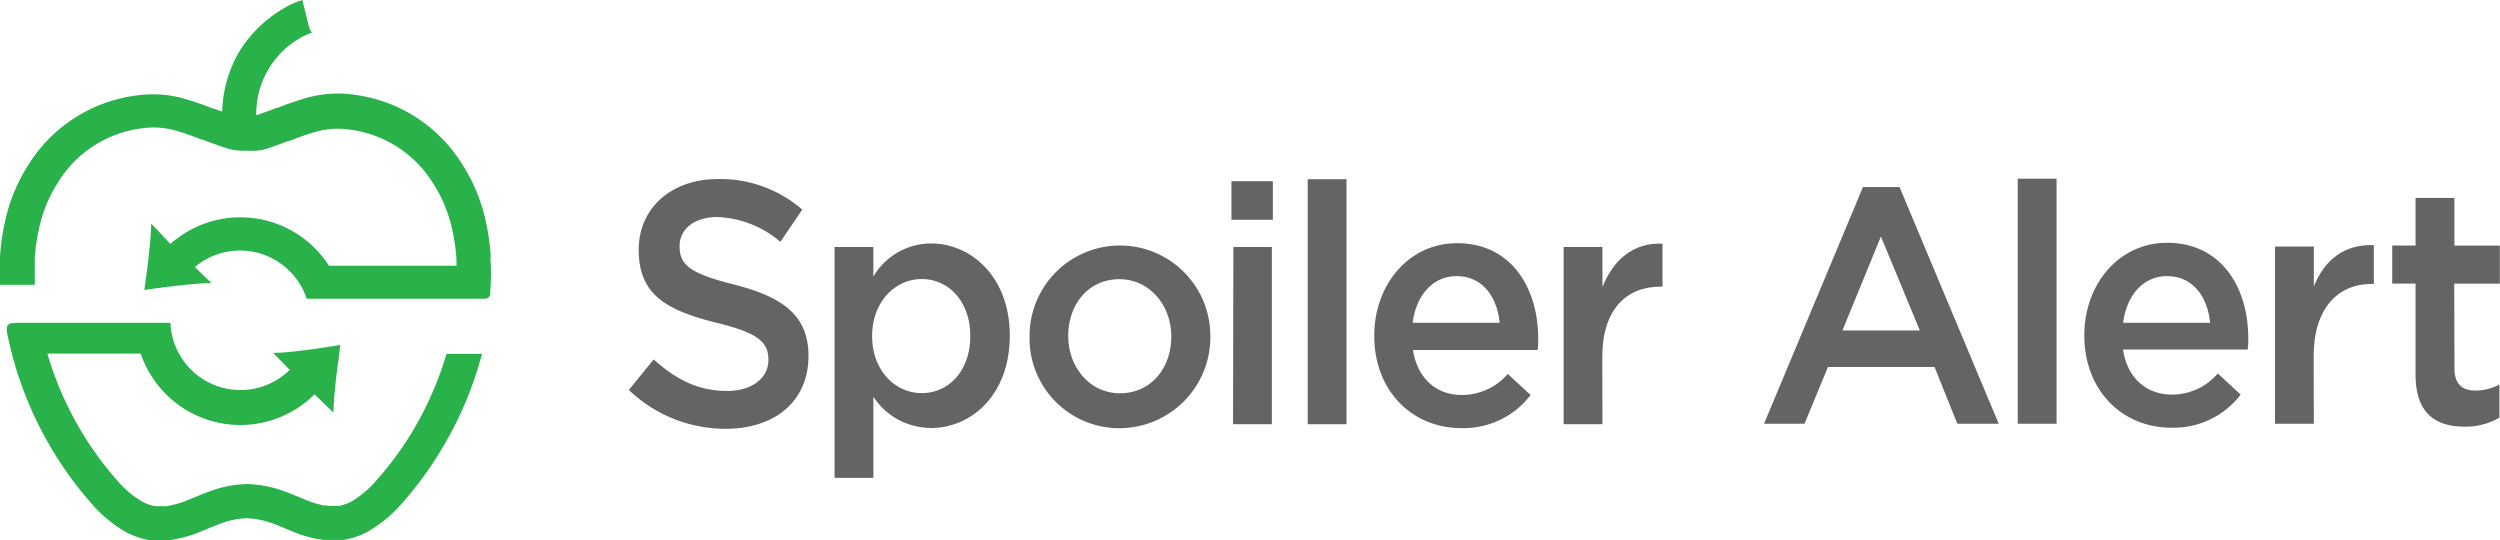
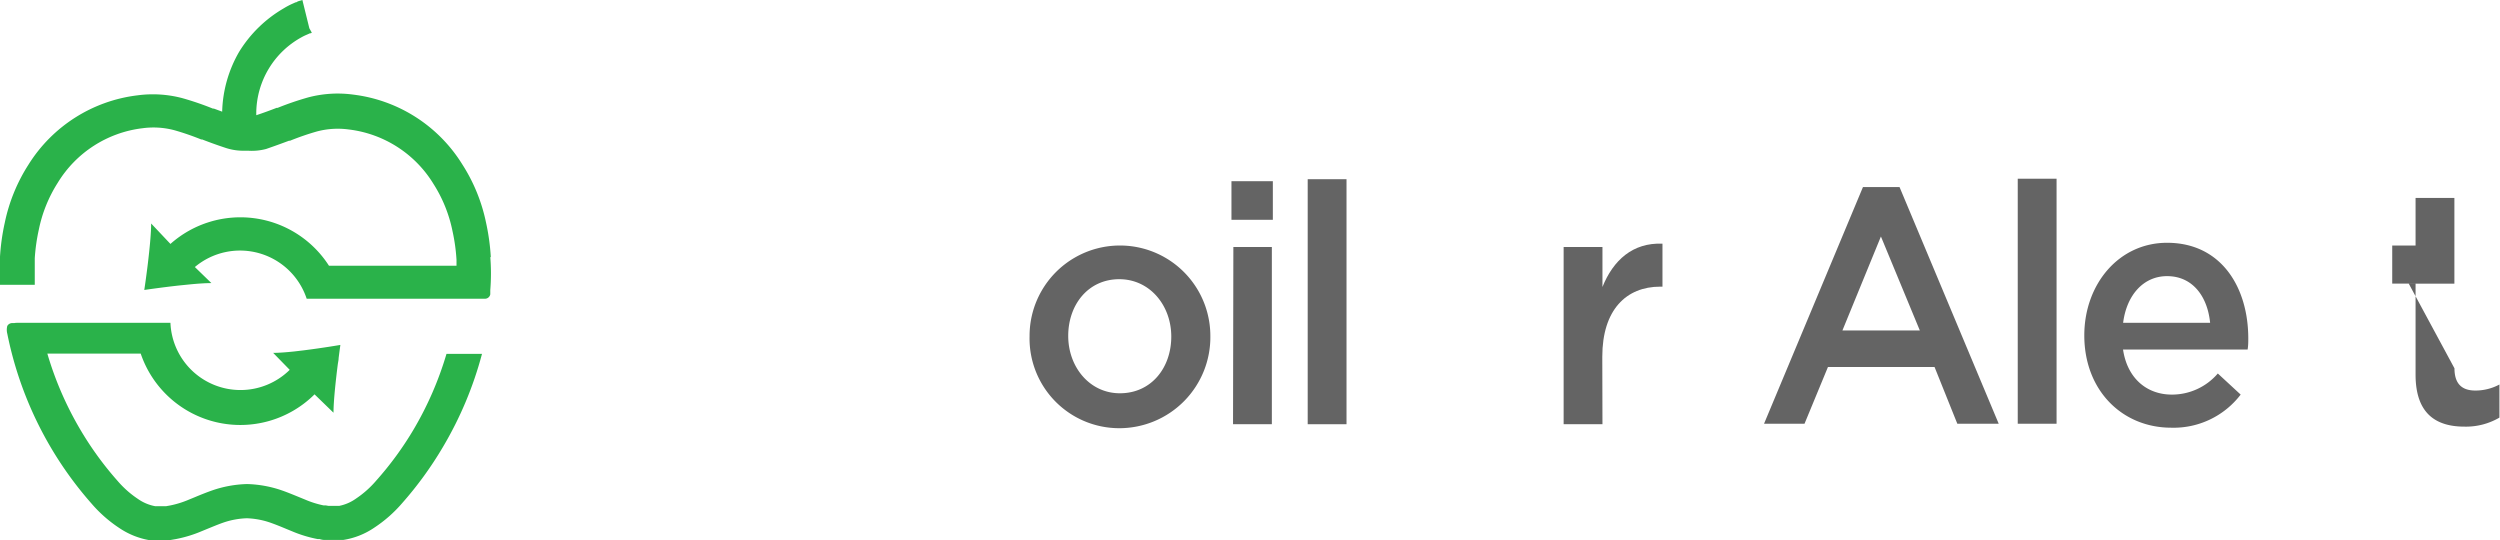
<svg xmlns="http://www.w3.org/2000/svg" id="Layer_1" data-name="Layer 1" viewBox="0 0 302.02 65.26">
  <defs>
    <style>
      .apple {
        fill: #2ab24a;
      }
      .letters {
        fill: #646464;
      }
    </style>
  </defs>
  <path class="apple" id="apple-top" d="M59.29,31.09V31a26.51,26.51,0,0,0-.58-4.14,20.73,20.73,0,0,0-2.86-7,18.07,18.07,0,0,0-13.17-8.43,13.94,13.94,0,0,0-5.46.34,35.76,35.76,0,0,0-3.68,1.26l-.12,0c-.9.35-1.71.64-2.46.89,0-.12,0-.24,0-.35A10.52,10.52,0,0,1,36.43,4.5,5.48,5.48,0,0,1,37,4.22l.45-.2h0l.1,0v0l.12-.07h0l-.3-.54L36.53,0,36,.16l-.22.12-.07,0-.31.14A9,9,0,0,0,34.29,1a15.37,15.37,0,0,0-5.4,5.26,15.17,15.17,0,0,0-2.05,7.23l-1-.37-.12,0a35.61,35.61,0,0,0-3.68-1.26,13.93,13.93,0,0,0-5.45-.34A18.08,18.08,0,0,0,3.44,19.89a20.77,20.77,0,0,0-2.86,7A26.74,26.74,0,0,0,0,31c0,.17,0,.41,0,1.87,0,.55,0,1.15,0,1.54H4.2c0-.42,0-1,0-1.64s0-1.38,0-1.57a22.6,22.6,0,0,1,.49-3.46,16.72,16.72,0,0,1,2.28-5.65,13.94,13.94,0,0,1,10.26-6.6,9.83,9.83,0,0,1,3.83.24,32.08,32.08,0,0,1,3.25,1.12l.12,0c1,.39,1.93.72,2.78,1a6.77,6.77,0,0,0,2.14.36H30A6.77,6.77,0,0,0,32.14,18c.85-.29,1.76-.62,2.78-1l.12,0a31.9,31.9,0,0,1,3.25-1.12,9.83,9.83,0,0,1,3.83-.24,13.93,13.93,0,0,1,10.26,6.6,16.72,16.72,0,0,1,2.28,5.65,22.34,22.34,0,0,1,.49,3.5v.09c0,.22,0,.42,0,.62H39.74a12.71,12.71,0,0,0-19.15-2.63L18.26,27c0,1.18-.19,3.1-.39,4.77-.05.44-.11.87-.16,1.26-.15,1.17-.28,2-.28,2s2.09-.31,4.28-.55l1.2-.12c1-.1,1.95-.16,2.63-.16l-2-1.94a8.48,8.48,0,0,1,13.51,3.83H58.61a.65.65,0,0,0,.62-.54v-.12h0l0-.39a24.58,24.58,0,0,0,0-4" />
  <path class="apple" id="apple-bottom" d="M49.94,51.93a40.57,40.57,0,0,0,4-9.18h4.29A44.27,44.27,0,0,1,53.51,54a43.86,43.86,0,0,1-4.94,6.8,16,16,0,0,1-3.33,2.93,9.17,9.17,0,0,1-3.78,1.5l-.3,0H39.28c-.17,0-.35,0-.68-.11l-.24,0a15.32,15.32,0,0,1-3.11-.95l-.68-.28c-.67-.28-1.31-.54-1.94-.76a9.66,9.66,0,0,0-2.82-.52,9.66,9.66,0,0,0-2.82.52c-.64.22-1.27.49-1.94.76l-.68.28a15.3,15.3,0,0,1-3.11.95l-.51.09-.41.07H18.43l-.15,0H18.2a9.33,9.33,0,0,1-3.8-1.5,16,16,0,0,1-3.33-2.93A44.17,44.17,0,0,1,.88,40.31a1.85,1.85,0,0,1,0-.93.68.68,0,0,1,.6-.35h.24A1.89,1.89,0,0,1,2,39H20.59A8.47,8.47,0,0,0,35,44.68L33,42.63c.67,0,1.58-.07,2.54-.17l1.18-.14c2.24-.28,4.4-.65,4.4-.65s-.09.64-.21,1.58c0,.23-.06.48-.1.75-.24,1.88-.52,4.44-.52,5.86L38,47.64a12.71,12.71,0,0,1-21-4.92H5.72a40.38,40.38,0,0,0,4,9.21,39.62,39.62,0,0,0,4.48,6.16,12,12,0,0,0,2.47,2.19,5.31,5.31,0,0,0,2.06.87h1.35l.5-.09a11.53,11.53,0,0,0,2.26-.71l.66-.27c.69-.29,1.41-.58,2.15-.84a13.94,13.94,0,0,1,4.12-.76h.15a13.93,13.93,0,0,1,4.12.76c.75.26,1.46.56,2.15.84l.66.27a11.53,11.53,0,0,0,2.26.71l.27,0,.28.05H41a5.26,5.26,0,0,0,2-.87,12,12,0,0,0,2.46-2.19A39.63,39.63,0,0,0,49.94,51.93Z" />
-   <path class="letters" id="spoiler-s" d="M88.75,34.39c-5.37-1.34-6.65-2.35-6.65-4.65,0-2,1.68-3.52,4.57-3.52a12.41,12.41,0,0,1,7.61,3l2.64-3.9a15.13,15.13,0,0,0-10.18-3.69c-5.57,0-9.58,3.44-9.58,8.55,0,5.45,3.37,7.29,9.34,8.8,5.21,1.26,6.33,2.39,6.33,4.52s-1.93,3.73-5,3.73c-3.48,0-6.17-1.38-8.86-3.81l-3,3.69a16.85,16.85,0,0,0,11.7,4.69c5.89,0,10-3.27,10-8.8,0-4.9-3.09-7.12-9-8.63" />
-   <path class="letters" id="spoiler-p" d="M112.45,51.69a8.25,8.25,0,0,1-6.94-3.77v9.81h-4.69V29.84h4.69v3.57a8.11,8.11,0,0,1,6.94-4c4.85,0,9.54,4,9.54,11.15s-4.65,11.15-9.54,11.15m-1.09-18c-3.18,0-6,2.72-6,6.89s2.79,6.89,6,6.89,5.86-2.64,5.86-6.89-2.68-6.89-5.86-6.89" />
  <path class="letters" id="spoiler-o" d="M135.24,51.73a10.84,10.84,0,0,1-10.86-11.11,10.92,10.92,0,1,1,21.84-.08,11,11,0,0,1-11,11.19m0-18c-3.76,0-6.17,3.08-6.17,6.85s2.6,6.93,6.24,6.93c3.8,0,6.21-3.08,6.21-6.85s-2.6-6.93-6.28-6.93" />
  <path class="letters" id="spoiler-i" d="M148.77,26.55h5V21.89h-5Zm.19,24.7h4.69V29.84H149Z" />
-   <path class="letters" id="spoiler-e" d="M176.6,47.72a7.29,7.29,0,0,0,5.55-2.55l2.76,2.55a10.19,10.19,0,0,1-8.38,4c-5.93,0-10.51-4.5-10.51-11.15,0-6.16,4.15-11.19,10-11.19,6.52,0,9.81,5.35,9.81,11.56,0,.44,0,.85-.08,1.34H170.7C171.24,45.77,173.57,47.72,176.6,47.72ZM181.17,39c-.31-3.16-2.09-5.64-5.2-5.64-2.87,0-4.89,2.31-5.31,5.64Z" />
  <rect class="letters" id="spoiler-l" x="157.98" y="21.65" width="4.69" height="29.6" />
  <path class="letters" id="spoiler-r" d="M193.59,51.25h-4.69V29.84h4.69v4.83c1.28-3.2,3.65-5.39,7.25-5.23v5.19h-.27c-4.11,0-7,2.8-7,8.47Z" />
  <path class="letters" id="alert-a" d="M241.46,51.19h-5l-2.75-6.85H220.83L218,51.19h-4.89l11.95-28.59h4.42ZM227.23,28.57l-4.65,11.35h9.35Z" />
  <rect class="letters" id="alert-l" x="243.76" y="21.59" width="4.69" height="29.6" />
  <path class="letters" id="alert-e" d="M262.38,47.67a7.29,7.29,0,0,0,5.55-2.55l2.76,2.55a10.19,10.19,0,0,1-8.38,4c-5.93,0-10.51-4.5-10.51-11.15,0-6.16,4.15-11.19,10-11.19,6.52,0,9.81,5.35,9.81,11.56,0,.44,0,.85-.08,1.34H256.48C257,45.72,259.36,47.67,262.38,47.67ZM267,39c-.31-3.16-2.09-5.64-5.2-5.64-2.87,0-4.89,2.31-5.31,5.64Z" />
-   <path class="letters" id="alert-r" d="M279.53,51.19h-4.69V29.78h4.69v4.83c1.28-3.2,3.65-5.12,7.25-5v4.69h-.27c-4.11,0-7,3-7,8.71Z" />
-   <path class="letters" id="alert-t" d="M296.52,44.5c0,1.9.93,2.68,2.52,2.68a6.08,6.08,0,0,0,2.91-.73v4a8,8,0,0,1-4.23,1.09c-3.45,0-5.9-1.58-5.9-6.28v-11H289v-4.6h2.82V23.91h4.69v5.76H302v4.6h-5.51Z" />
+   <path class="letters" id="alert-t" d="M296.52,44.5c0,1.9.93,2.68,2.52,2.68a6.08,6.08,0,0,0,2.91-.73v4a8,8,0,0,1-4.23,1.09c-3.45,0-5.9-1.58-5.9-6.28v-11H289v-4.6h2.82V23.91h4.69v5.76v4.6h-5.51Z" />
</svg>